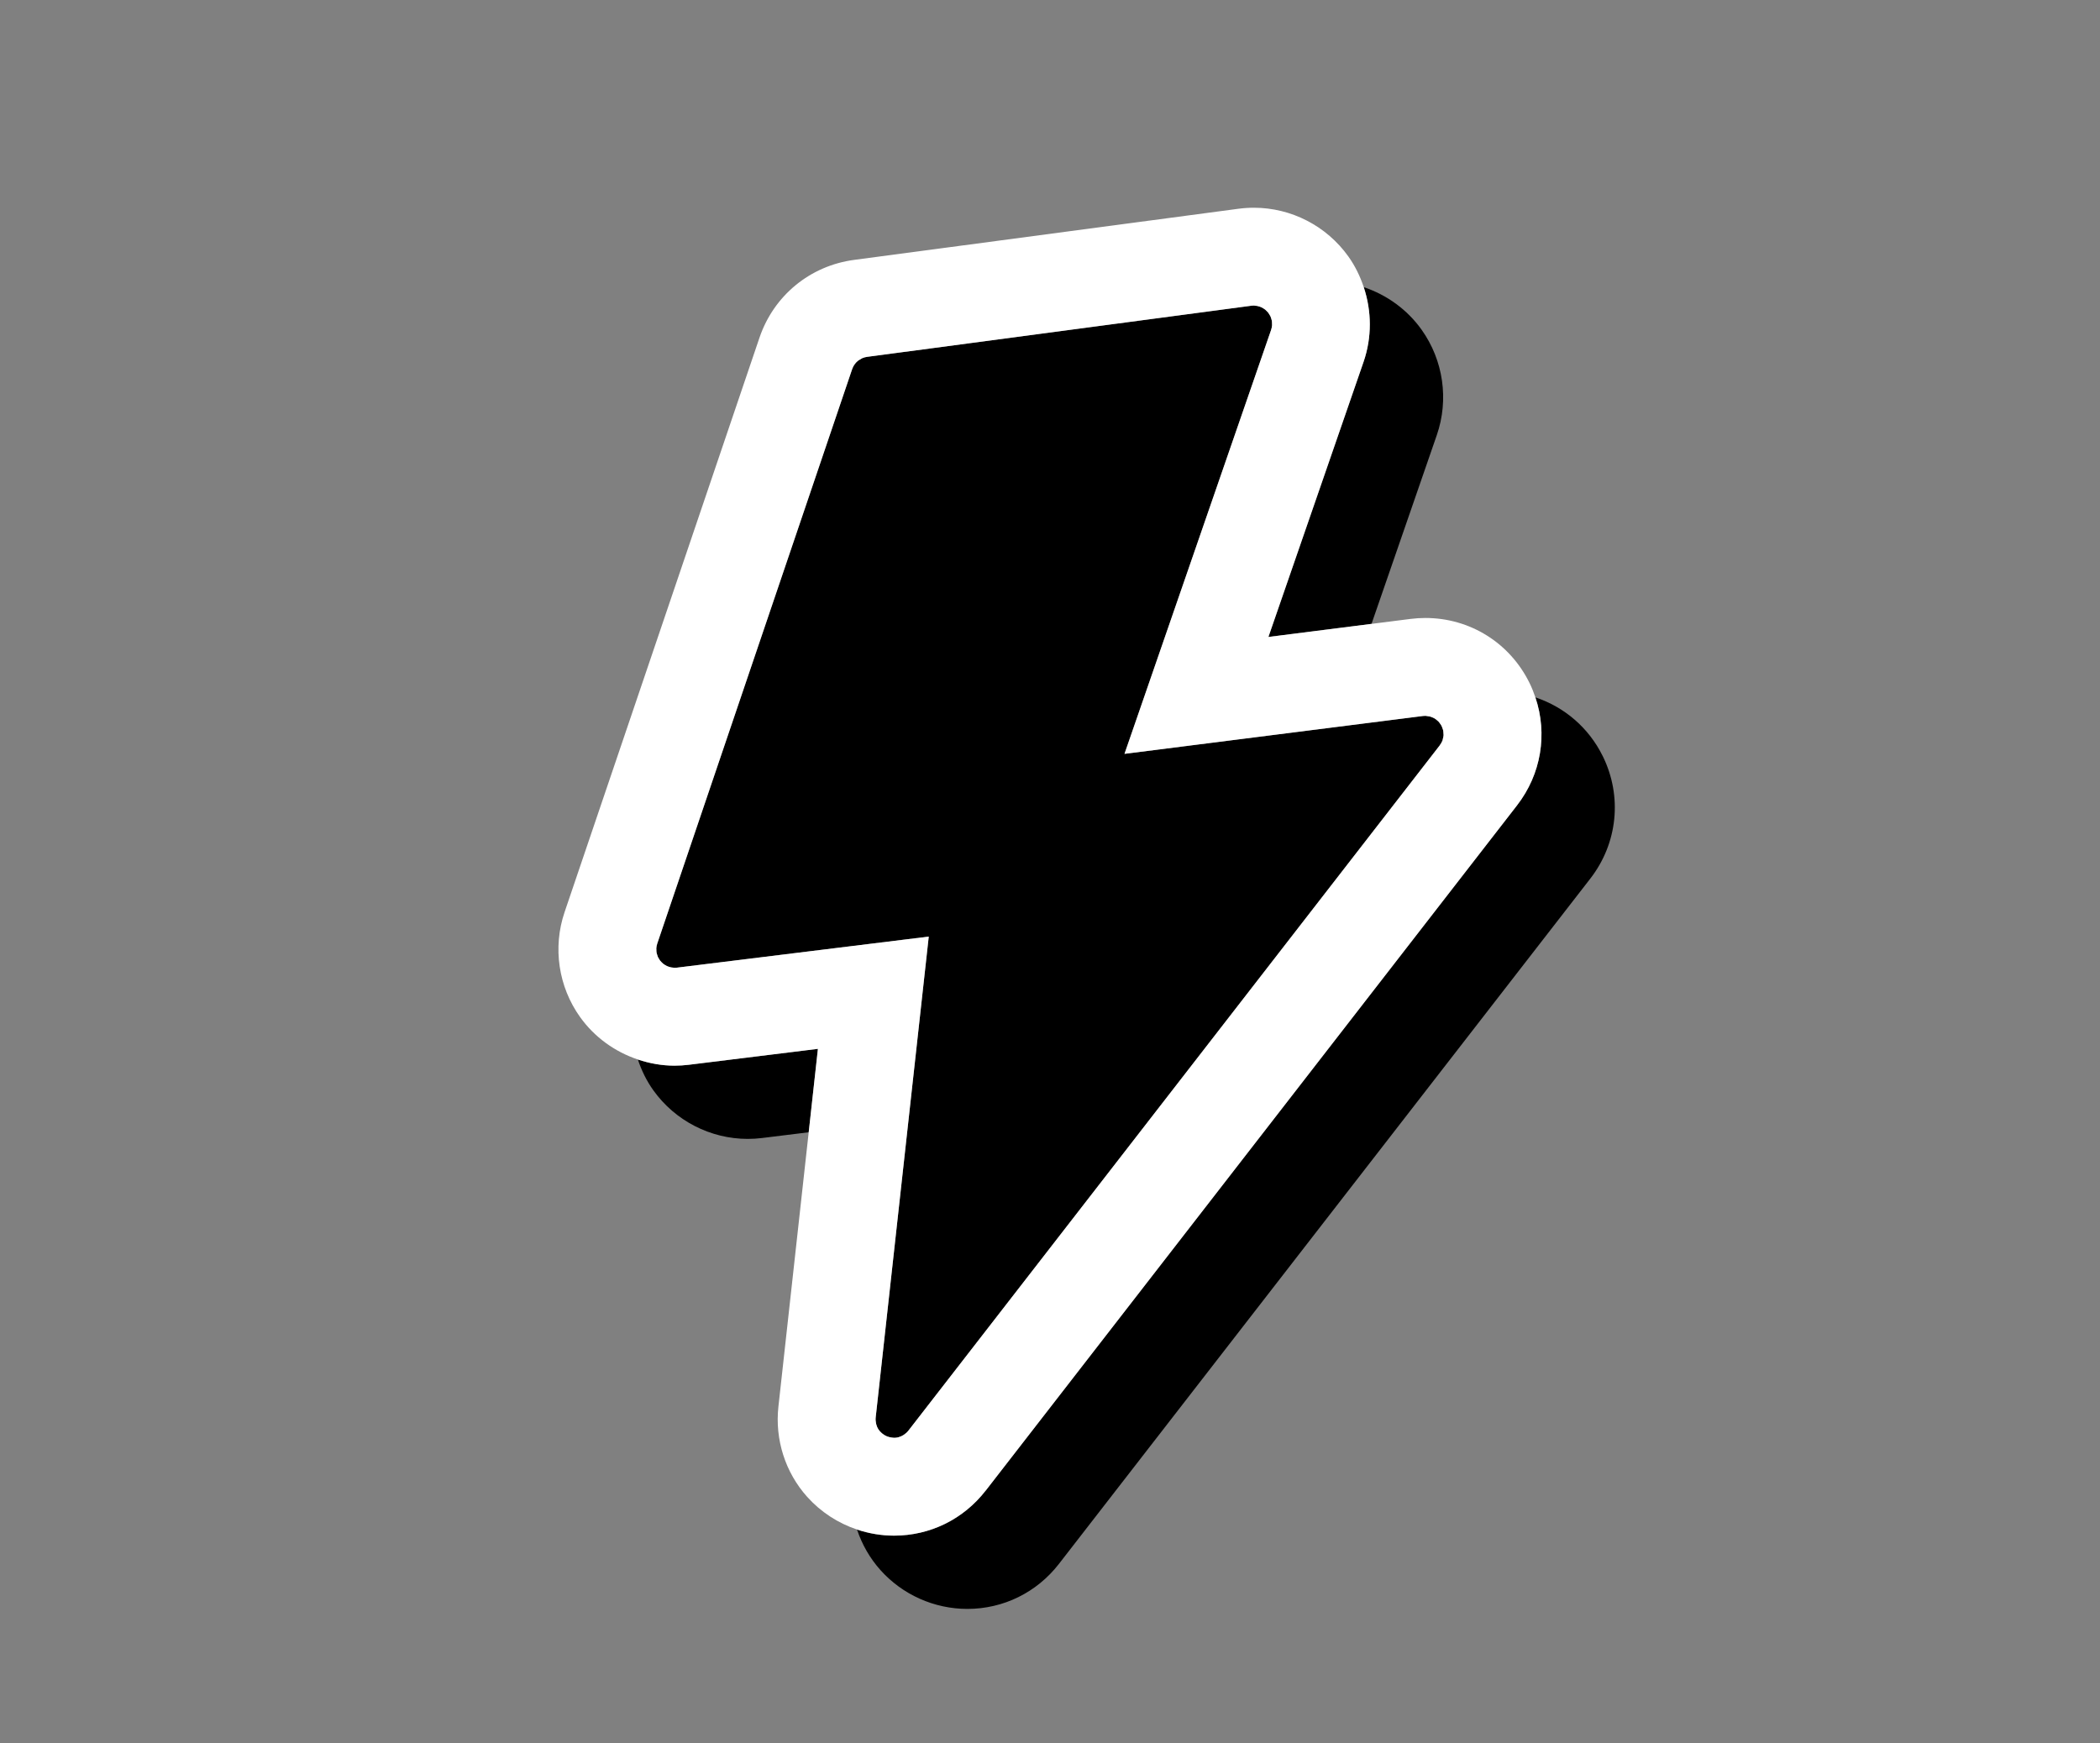
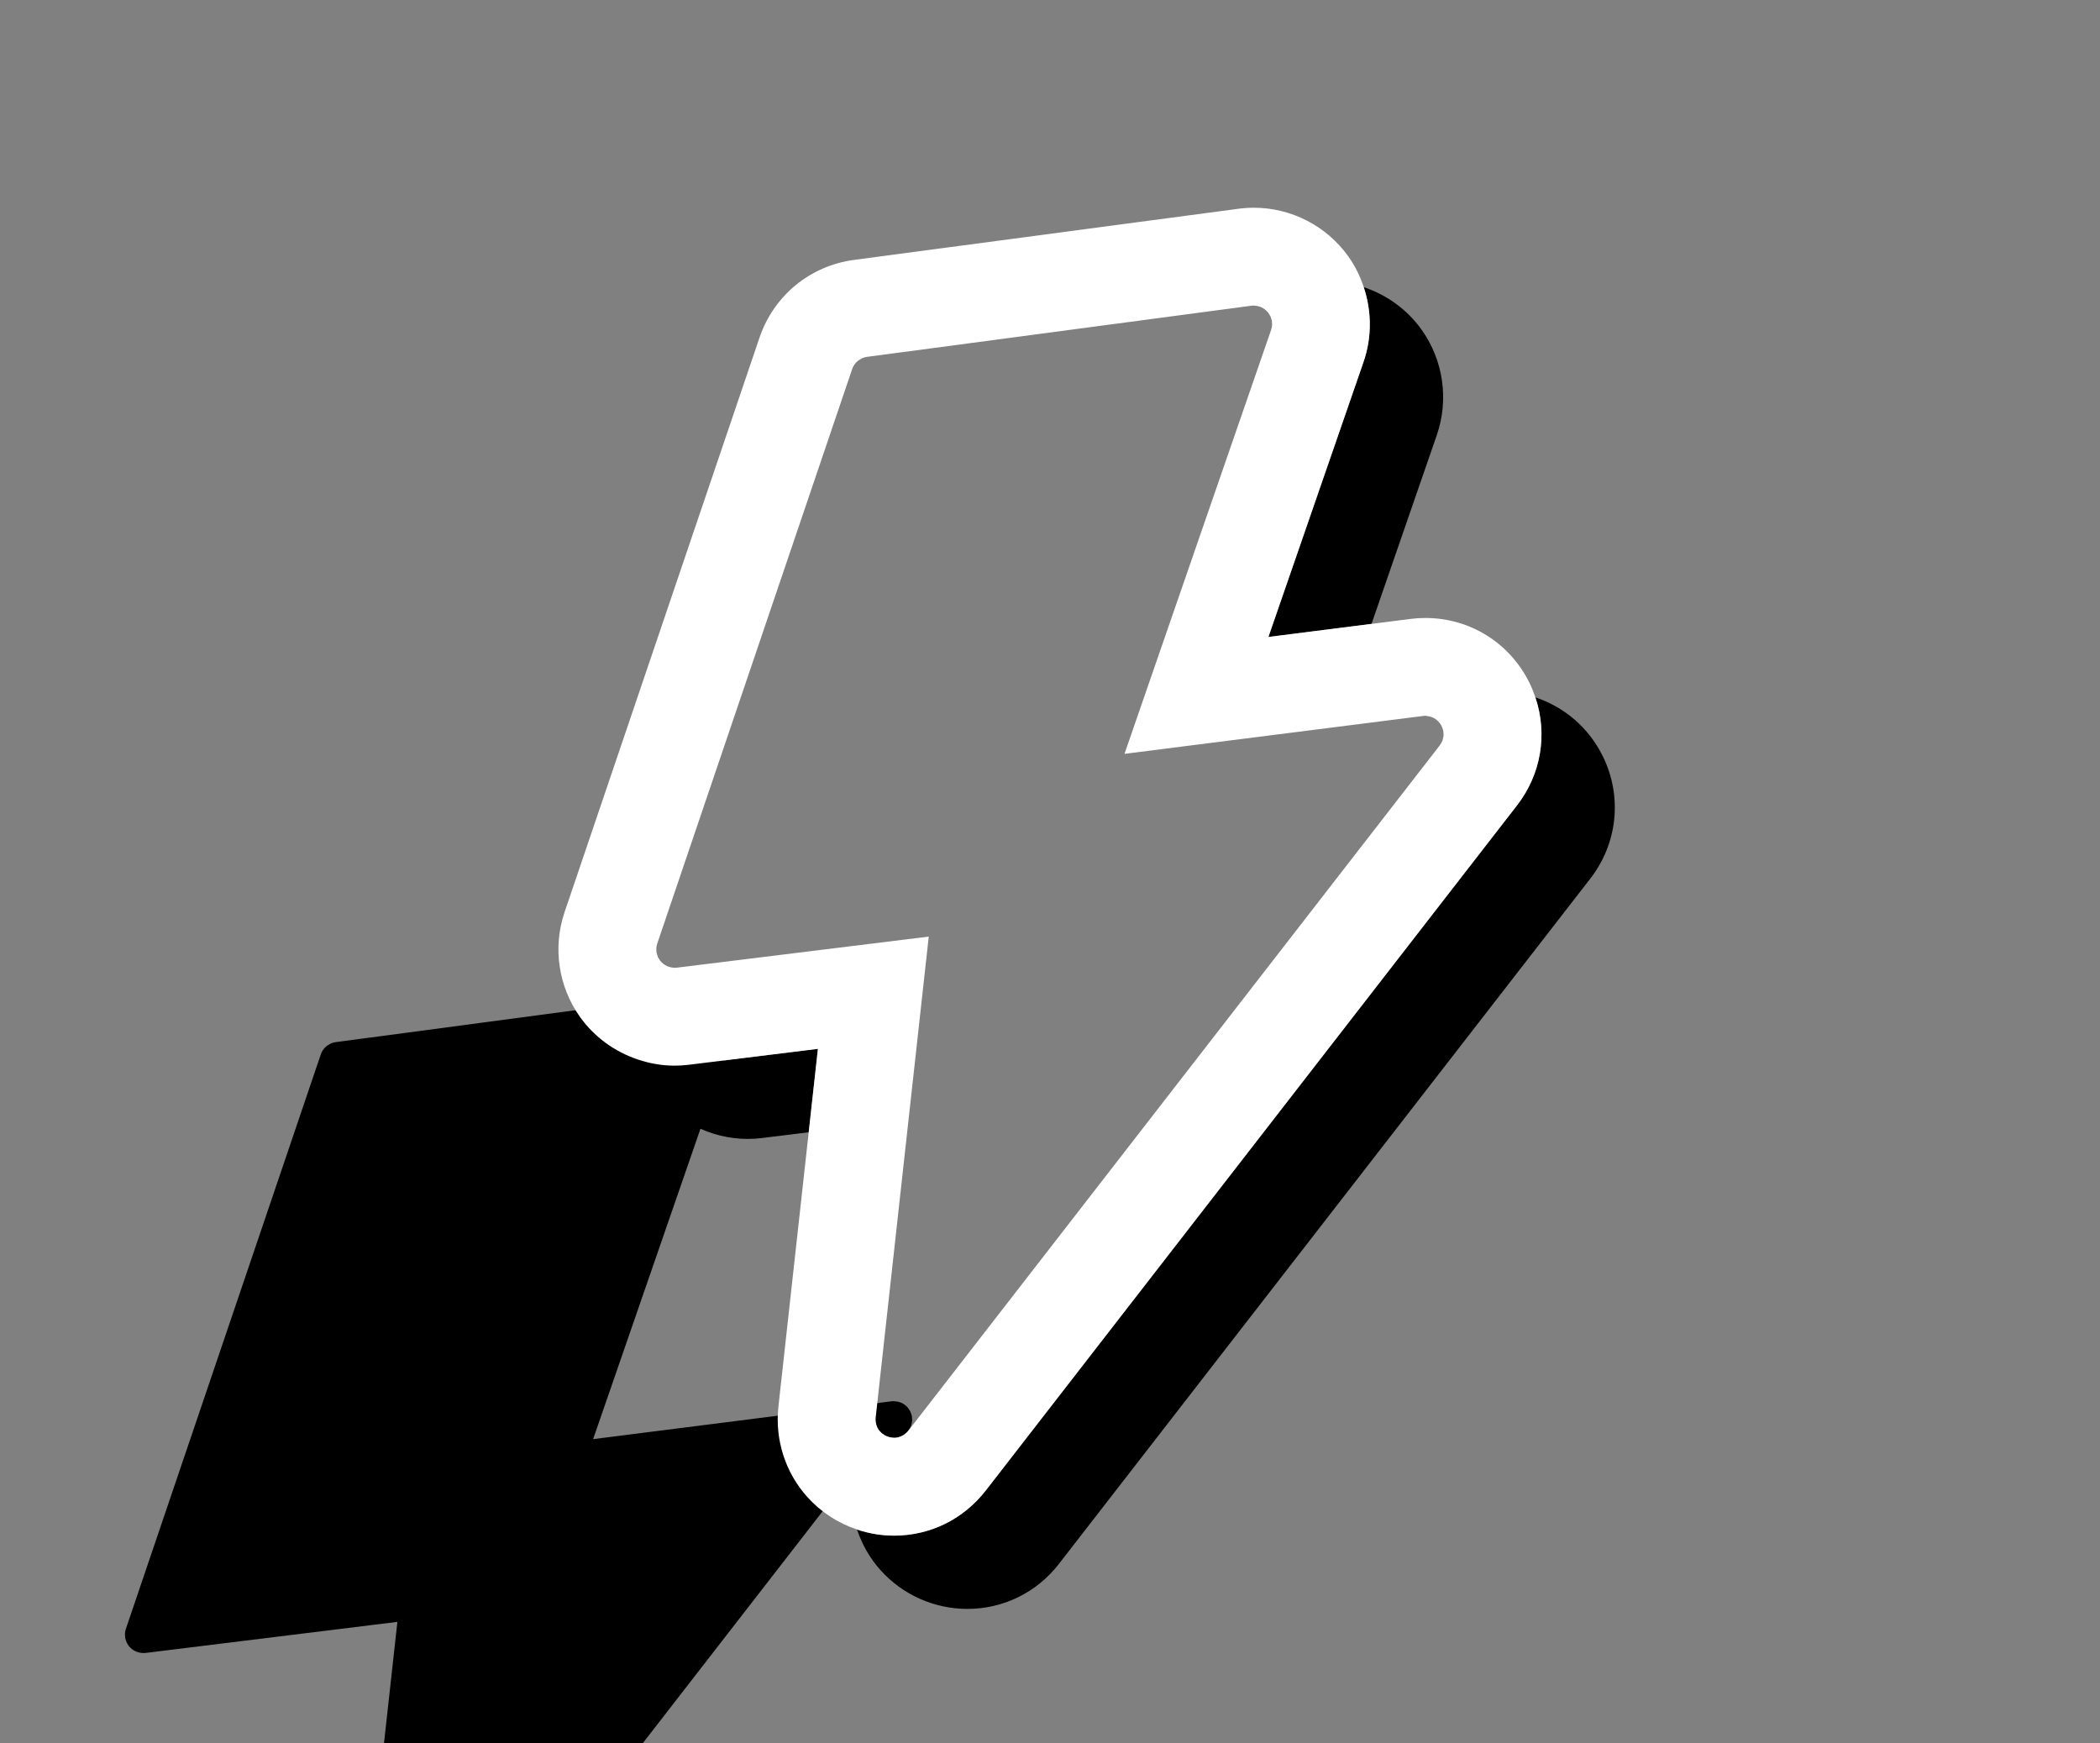
<svg xmlns="http://www.w3.org/2000/svg" id="Layer_1" version="1.1" viewBox="0 0 150.236 124.724">
  <rect x="0" y="0" width="150.236" height="124.724" fill="#808080" stroke="none" />
  <defs>
    <style>
      .st0 {
        fill: none;
      }

      .st1 {
        fill: #fff;
      }
    </style>
  </defs>
  <path class="st0" d="M69.13,108.095c.025.001.05.008.076.008.096,0,.191-.011.285-.033-.119.027-.241.032-.361.025Z" />
  <path class="st0" d="M69.522,108.059c.109-.028.214-.074.316-.134-.102.059-.207.106-.316.134Z" />
  <path class="st0" d="M61.372,25.819c.059-.048.127-.081.193-.118-.066.037-.135.071-.193.118Z" />
  <path class="st0" d="M108.505,57.697c-.001-.015-.001-.03-.003-.044l-.001.002c.001.014.003.028.004.042Z" />
  <path class="st0" d="M62.385,25.485h0l-.354.047c-.124.016-.242.05-.353.099.11-.049.229-.082.353-.099l.354-.047Z" />
  <path class="st0" d="M108.437,58.213c-.042.113-.104.223-.183.328.079-.106.141-.216.183-.328Z" />
  <path class="st0" d="M70.226,107.591c-.091.117-.195.205-.303.28.108-.075.212-.163.303-.28l14.401-18.573-14.401,18.573Z" />
  <path class="st0" d="M108.466,58.084c.021-.08.043-.159.048-.239-.004.08-.027.159-.048.239Z" />
  <polygon points="64.821 67.206 66.444 67.005 66.444 67.005 64.821 67.206" />
  <path d="M101.8,51.223c.106-.013.205-.002.304.008-.044-.004-.083-.019-.129-.019-.058,0-.116.004-.176.011l-21.354,2.709h0l21.354-2.709Z" />
  <path d="M48.008,69.209c-.058-.011-.114-.028-.169-.047.055.019.111.035.169.047Z" />
  <path d="M47.441,68.946c-.045-.037-.085-.078-.125-.12.04.042.08.083.125.12Z" />
  <path d="M47.705,69.111c-.052-.025-.101-.055-.15-.086.048.031.097.061.15.086Z" />
  <path d="M48.254,69.239c.054,0,.109-.004.165-.01-.09.011-.177.005-.263-.002.033.002.064.012.098.012Z" />
  <path d="M49.277,76.176c-.338.042-.683.063-1.023.063-.902,0-1.783-.159-2.62-.44.26.779.622,1.528,1.111,2.209,1.558,2.173,4.081,3.47,6.75,3.47.34,0,.685-.021,1.023-.063l3.339-.412.659-5.968-9.238,1.14Z" />
  <path d="M47.225,68.725c-.036-.047-.065-.098-.094-.15.03.052.058.103.094.15Z" />
  <path d="M97.551,25.889l-6.807,19.68,7.376-.936,4.67-13.504c.876-2.533.472-5.35-1.083-7.535-1.032-1.45-2.497-2.501-4.144-3.052.573,1.718.592,3.598-.013,5.347Z" />
-   <path d="M62.837,102.25c-.065-.102-.11-.218-.145-.34.034.122.079.238.145.34Z" />
  <path d="M62.671,101.815c-.025-.128-.039-.263-.023-.408-.016.146-.002.28.023.408Z" />
  <path d="M102.906,51.618c.046.049.084.104.122.158-.039-.055-.076-.109-.122-.158Z" />
  <path d="M63.804,102.846c-.111-.014-.22-.038-.324-.078.104.04.213.064.324.078Z" />
-   <path d="M63.453,102.759c-.11-.045-.211-.109-.306-.181.095.072.196.135.306.181Z" />
  <path d="M64.597,102.685c-.102.059-.207.106-.316.134.109-.028.214-.074.316-.134Z" />
  <path d="M63.966,102.862c.096,0,.191-.011.285-.033-.119.027-.241.032-.361.025.025.001.05.008.076.008Z" />
  <path d="M89.524,21.874c.094-.012.184-.007.273-0-.032-.002-.062-.012-.095-.012-.059,0-.118.004-.178.012l-27.139,3.611h0l27.139-3.611Z" />
  <path d="M63.079,102.523c-.086-.076-.167-.16-.231-.258.064.098.144.182.231.258Z" />
  <path d="M103.117,51.908c.032.06.053.125.076.19-.023-.065-.044-.129-.076-.19Z" />
  <path d="M103.243,52.244c.016.069.017.141.021.213-.004-.072-.006-.143-.021-.213Z" />
  <path d="M102.624,51.394c.058.034.109.076.161.118-.052-.042-.103-.083-.161-.118Z" />
  <path d="M102.279,51.256c.067.016.131.041.193.067-.062-.027-.125-.051-.193-.067Z" />
  <path d="M103.273,52.606c-.004.079-.027.157-.047.236.021-.079.043-.157.047-.236Z" />
  <path d="M47.065,68.46c-.025-.056-.041-.117-.058-.177.017.06.033.12.058.177Z" />
  <path d="M103.197,52.973c-.042.111-.104.219-.18.323.077-.104.138-.212.18-.323Z" />
  <path d="M91.004,23.267c-.008.107-.03.215-.066.324.037-.108.058-.217.066-.324Z" />
  <path d="M90.986,22.944c.013.069.012.141.013.213-.001-.072-0-.144-.013-.213Z" />
  <path d="M90.732,22.376c.037.048.067.101.097.153-.03-.053-.06-.105-.097-.153Z" />
  <path d="M90.893,22.643c.026.058.042.119.06.181-.018-.062-.034-.123-.06-.181Z" />
  <path d="M89.943,21.892c.06.011.118.028.174.047-.057-.019-.114-.035-.174-.047Z" />
-   <path d="M90.514,22.155c.046.037.087.08.128.123-.041-.043-.082-.085-.128-.123Z" />
  <path d="M90.248,21.989c.054.025.104.056.153.088-.049-.032-.099-.062-.153-.088Z" />
  <path d="M114.669,54.109c-1.004-2.049-2.751-3.529-4.825-4.218.883,2.618.418,5.493-1.312,7.724l-.03.039c.001.015.002.03.003.044-.001-.014-.003-.028-.004-.042l-37.984,48.986c-1.587,2.047-3.975,3.221-6.55,3.221-.912,0-1.807-.153-2.654-.437.354,1.062.916,2.052,1.675,2.9,1.581,1.765,3.848,2.777,6.219,2.777,2.575,0,4.963-1.174,6.55-3.221l38.016-49.027c1.958-2.525,2.302-5.877.897-8.746ZM69.13,108.095c.12.007.242.002.361-.025-.094.021-.189.033-.285.033-.025,0-.05-.006-.076-.008ZM69.837,107.925c-.102.059-.207.106-.316.134.109-.028.214-.075.316-.134ZM70.226,107.591c-.091.117-.195.205-.303.28.108-.075.212-.163.303-.28l14.401-18.573-14.401,18.573ZM108.466,58.084c.021-.08.043-.159.048-.239-.004.08-.027.159-.048.239ZM108.254,58.542c.079-.106.141-.216.183-.328-.042.113-.104.223-.183.328Z" />
  <path d="M46.971,68.161c-.012-.069-.013-.141-.014-.212.001.072.001.143.014.212Z" />
  <path d="M46.953,67.84c.008-.109.029-.22.066-.331-.037.111-.058.221-.066.331Z" />
  <path d="M64.985,102.351c-.091.117-.195.205-.303.28.108-.075.212-.163.303-.28l12.672-16.342-12.672,16.342Z" />
-   <path d="M63.147,102.578c.095.072.196.135.306.181.009.003.019.005.027.008.104.04.213.064.324.078.028.003.057.007.086.009.12.007.242.002.361-.025.01-.002.02-.008.03-.01.109-.028.214-.075.316-.134.029-.017.057-.034.085-.054.108-.075.212-.163.303-.28l12.672-16.342,25.343-32.684c.007-.009.01-.02.017-.029.077-.104.139-.212.18-.323.016-.043.018-.087.029-.131.021-.079.043-.157.047-.236.003-.051-.006-.099-.009-.149-.004-.072-.006-.143-.021-.213-.012-.051-.033-.097-.05-.146-.023-.065-.044-.13-.076-.19-.025-.047-.058-.088-.088-.132-.038-.055-.076-.11-.122-.158-.037-.039-.08-.072-.122-.106-.051-.042-.103-.084-.161-.118-.048-.028-.1-.049-.151-.071-.062-.026-.125-.051-.193-.067-.056-.014-.116-.02-.175-.026-.099-.01-.198-.021-.304-.008l-21.354,2.709h-0l10.49-30.331c.001-.003.001-.007.002-.01.036-.108.058-.217.066-.324.002-.038-.004-.073-.004-.11-.001-.072-0-.144-.013-.213-.007-.042-.023-.08-.034-.12-.018-.061-.034-.123-.06-.181-.018-.04-.042-.076-.064-.114-.03-.053-.06-.105-.097-.153-.027-.035-.059-.066-.09-.099-.041-.043-.082-.086-.128-.123-.035-.029-.074-.053-.112-.078-.049-.032-.1-.062-.153-.088-.042-.02-.087-.035-.131-.051-.056-.019-.114-.035-.174-.047-.047-.009-.096-.014-.146-.018-.089-.007-.179-.012-.273 0l-27.139,3.611-.354.047c-.124.016-.242.05-.353.099-.041.018-.075.048-.114.07-.066.037-.134.071-.193.118-.185.152-.329.355-.409.591l-13.944,41.098c-0.0 0-0.0.001-0.0.001-.037.111-.058.222-.066.331-.003.037.004.072.004.109.001.072.001.143.014.212.008.042.023.081.035.122.017.06.033.121.058.177.018.041.043.077.065.116.03.051.058.103.094.15.028.036.061.067.092.101.04.042.08.083.125.12.036.029.075.053.115.079.048.031.097.062.15.086.043.02.088.036.133.051.055.019.111.035.169.047.048.01.098.015.148.019.086.007.173.013.263.002h.001l16.401-2.023,1.623-.2h0l-3.796,34.399c0,.001 0.0.002,0,.003-.016.145-.002.28.023.408.006.032.013.064.021.095.034.122.079.239.145.34.003.005.008.009.011.014.064.098.145.182.231.258.022.019.044.038.068.056Z" />
+   <path d="M63.147,102.578c.095.072.196.135.306.181.009.003.019.005.027.008.104.04.213.064.324.078.028.003.057.007.086.009.12.007.242.002.361-.025.01-.002.02-.008.03-.01.109-.028.214-.075.316-.134.029-.017.057-.034.085-.054.108-.075.212-.163.303-.28c.007-.009.01-.02.017-.029.077-.104.139-.212.18-.323.016-.043.018-.087.029-.131.021-.079.043-.157.047-.236.003-.051-.006-.099-.009-.149-.004-.072-.006-.143-.021-.213-.012-.051-.033-.097-.05-.146-.023-.065-.044-.13-.076-.19-.025-.047-.058-.088-.088-.132-.038-.055-.076-.11-.122-.158-.037-.039-.08-.072-.122-.106-.051-.042-.103-.084-.161-.118-.048-.028-.1-.049-.151-.071-.062-.026-.125-.051-.193-.067-.056-.014-.116-.02-.175-.026-.099-.01-.198-.021-.304-.008l-21.354,2.709h-0l10.49-30.331c.001-.003.001-.007.002-.01.036-.108.058-.217.066-.324.002-.038-.004-.073-.004-.11-.001-.072-0-.144-.013-.213-.007-.042-.023-.08-.034-.12-.018-.061-.034-.123-.06-.181-.018-.04-.042-.076-.064-.114-.03-.053-.06-.105-.097-.153-.027-.035-.059-.066-.09-.099-.041-.043-.082-.086-.128-.123-.035-.029-.074-.053-.112-.078-.049-.032-.1-.062-.153-.088-.042-.02-.087-.035-.131-.051-.056-.019-.114-.035-.174-.047-.047-.009-.096-.014-.146-.018-.089-.007-.179-.012-.273 0l-27.139,3.611-.354.047c-.124.016-.242.05-.353.099-.041.018-.075.048-.114.07-.066.037-.134.071-.193.118-.185.152-.329.355-.409.591l-13.944,41.098c-0.0 0-0.0.001-0.0.001-.037.111-.058.222-.066.331-.003.037.004.072.004.109.001.072.001.143.014.212.008.042.023.081.035.122.017.06.033.121.058.177.018.041.043.077.065.116.03.051.058.103.094.15.028.036.061.067.092.101.04.042.08.083.125.12.036.029.075.053.115.079.048.031.097.062.15.086.043.02.088.036.133.051.055.019.111.035.169.047.048.01.098.015.148.019.086.007.173.013.263.002h.001l16.401-2.023,1.623-.2h0l-3.796,34.399c0,.001 0.0.002,0,.003-.016.145-.002.28.023.408.006.032.013.064.021.095.034.122.079.239.145.34.003.005.008.009.011.014.064.098.145.182.231.258.022.019.044.038.068.056Z" />
  <path class="st1" d="M70.516,106.641l37.984-48.986.001-.002.03-.039c1.73-2.231,2.195-5.105,1.312-7.724-.117-.345-.251-.688-.416-1.022-1.408-2.873-4.263-4.657-7.453-4.657-.352,0-.708.022-1.058.067l-2.797.355-7.376.936,6.807-19.68c.605-1.749.586-3.629.013-5.347-.257-.771-.614-1.512-1.096-2.188-1.557-2.186-4.085-3.492-6.765-3.492-.366,0-.736.025-1.1.073l-27.495,3.658c-3.154.419-5.75,2.552-6.773,5.566l-13.944,41.099c-.859,2.531-.442,5.338,1.114,7.51,1.031,1.439,2.49,2.482,4.129,3.031.837.28,1.719.44,2.62.44.34,0,.685-.021,1.023-.063l9.238-1.14-.659,5.968-2.167,19.632c-.259,2.35.49,4.7,2.056,6.448.973,1.086,2.208,1.885,3.565,2.34.848.284,1.743.437,2.654.437,2.575,0,4.963-1.174,6.55-3.221ZM62.837,102.25c-.065-.102-.11-.218-.145-.34-.008-.031-.016-.063-.021-.095-.025-.128-.039-.262-.023-.408 0-.001,0-.002,0-.003l3.796-34.399h0l-1.623.2-16.401,2.023h-.001c-.056.007-.111.01-.165.01-.034,0-.065-.01-.098-.012-.05-.004-.1-.009-.148-.019-.059-.011-.114-.028-.169-.047-.045-.015-.091-.031-.133-.051-.053-.025-.101-.055-.15-.086-.039-.025-.079-.05-.115-.079-.045-.037-.085-.078-.125-.12-.031-.033-.064-.065-.092-.101-.036-.047-.065-.098-.094-.15-.022-.038-.047-.075-.065-.116-.025-.057-.041-.117-.058-.177-.012-.041-.028-.08-.035-.122-.013-.069-.013-.141-.014-.212-0-.037-.007-.072-.004-.109.008-.109.029-.22.066-.331 0-0.0 0-.001 0-.001l13.944-41.098c.08-.236.224-.439.409-.591.058-.048.127-.081.193-.118.039-.022.073-.052.114-.07.11-.049.229-.082.353-.099l.354-.047,27.139-3.611c.06-.008.12-.012.178-.012.033,0,.062.009.095.012.049.004.098.009.146.018.06.011.117.027.174.047.044.015.089.031.131.051.054.025.104.055.153.088.039.025.077.049.112.078.047.037.087.08.128.123.031.032.062.063.09.099.037.048.067.1.097.153.022.038.046.074.064.114.026.058.042.119.06.181.011.04.027.079.034.12.013.069.012.141.013.213 0.0.037.007.073.004.11-.008.107-.03.215-.066.324-.001.003-.001.007-.002.01l-10.49,30.331h0l21.354-2.709c.06-.008.118-.011.176-.011.045,0,.085.014.129.019.059.006.119.012.175.026.068.016.13.041.193.067.052.022.104.042.151.071.058.034.109.075.161.118.042.034.085.067.122.106.046.049.083.103.122.158.03.043.063.085.088.132.032.061.053.125.076.19.017.049.039.095.05.146.016.069.017.141.021.213.002.05.012.099.009.149-.004.079-.027.157-.047.236-.011.044-.013.088-.029.131-.042.111-.104.219-.18.323-.007.009-.009.02-.017.029l-25.343,32.684-12.672,16.342c-.091.117-.195.205-.303.28-.028.019-.056.037-.085.054-.102.059-.207.106-.316.134-.01.003-.02.008-.03.01-.094.021-.189.033-.285.033-.025,0-.05-.006-.076-.008-.029-.002-.058-.005-.086-.009-.111-.014-.22-.038-.324-.078-.009-.003-.019-.005-.027-.008-.11-.045-.211-.108-.306-.181-.023-.018-.045-.037-.068-.056-.087-.076-.167-.16-.231-.258-.003-.005-.008-.009-.011-.014Z" />
</svg>